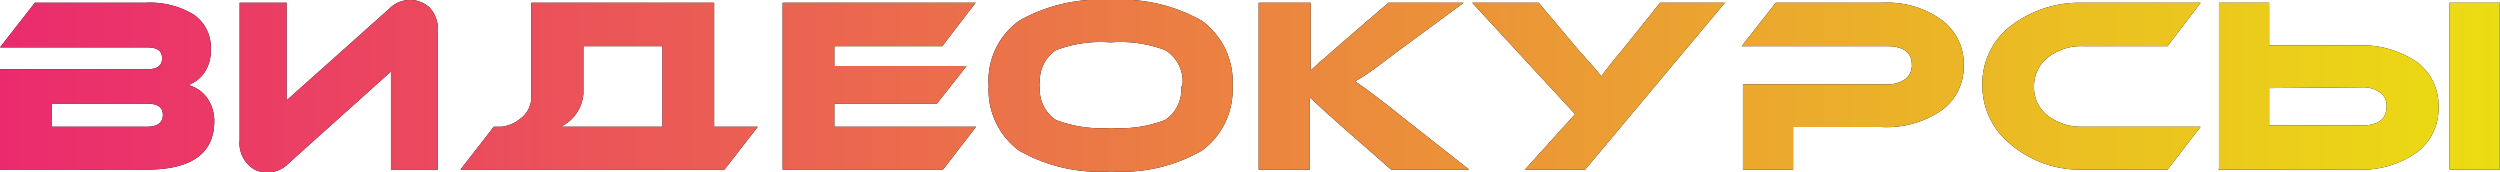
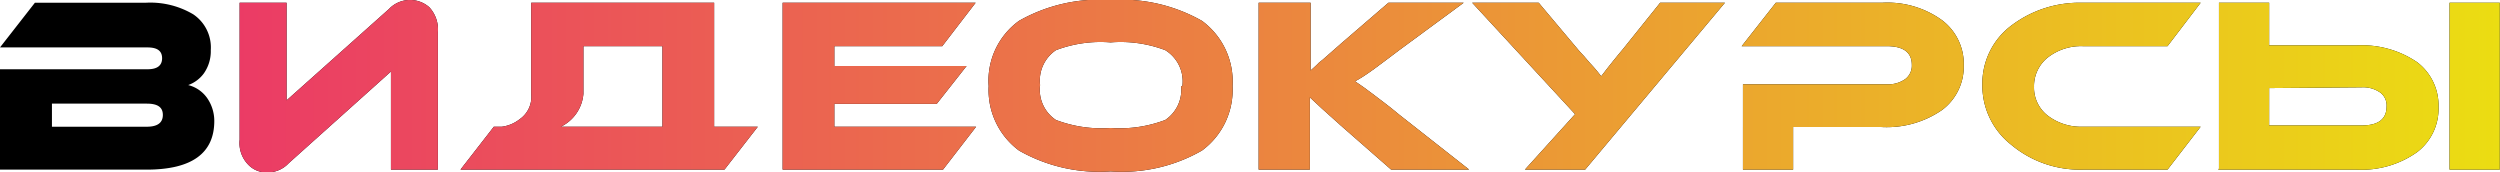
<svg xmlns="http://www.w3.org/2000/svg" viewBox="0 0 99.63 6.87">
  <defs>
    <style>.cls-1{fill:url(#Безымянный_градиент_2);}</style>
    <linearGradient id="Безымянный_градиент_2" y1="3.43" x2="99.63" y2="3.43" gradientUnits="userSpaceOnUse">
      <stop offset="0" stop-color="#eb2a6e" />
      <stop offset="1" stop-color="#ebdd12" />
    </linearGradient>
  </defs>
  <title>Видеокурсы</title>
  <g id="Слой_2" data-name="Слой 2">
    <g id="Слой_1-2" data-name="Слой 1">
      <path d="M8.54,4.82c0,1.29-.9,1.94-2.7,1.94H0v-4H5.88c.39,0,.58-.15.58-.44s-.19-.43-.58-.43H0L1.39.11h4.4A3.35,3.35,0,0,1,7.7.57,1.59,1.59,0,0,1,8.4,2a1.53,1.53,0,0,1-.28.93,1.33,1.33,0,0,1-.62.46,1.31,1.31,0,0,1,.75.51A1.6,1.6,0,0,1,8.54,4.82ZM2.07,4.13v.92H5.85c.43,0,.64-.16.64-.47s-.21-.45-.64-.45Z" />
      <path d="M9.9,6.57a1.23,1.23,0,0,1-.35-1V.11h1.87V4L15.5.36A1.16,1.16,0,0,1,17.11.29a1.3,1.3,0,0,1,.34,1V6.76H15.58V2.85L11.5,6.51a1.14,1.14,0,0,1-.82.36A1,1,0,0,1,9.9,6.57Z" />
      <path d="M20,5.05a1.45,1.45,0,0,0,.71-.3,1.08,1.08,0,0,0,.46-1V.11h7.29V5.05H30.2L28.87,6.76H18.35l1.33-1.71Zm6.4,0V1.84H23.25v1.9a1.6,1.6,0,0,1-.9,1.31Z" />
      <path d="M38.9,5.05,37.58,6.76H31.19V.11h7.69L37.55,1.84h-4.3v.79h5.27L37.33,4.14H33.25v.91Z" />
      <path d="M49.12,3.43A3,3,0,0,1,47.9,6a6.4,6.4,0,0,1-3.64.83A6.46,6.46,0,0,1,40.61,6,3,3,0,0,1,39.4,3.43,2.94,2.94,0,0,1,40.61.83,6.5,6.5,0,0,1,44.26,0,6.51,6.51,0,0,1,47.9.83,3,3,0,0,1,49.12,3.43Zm-2,0A1.46,1.46,0,0,0,46.44,2a5,5,0,0,0-2.18-.31A5,5,0,0,0,42.08,2a1.46,1.46,0,0,0-.63,1.39,1.44,1.44,0,0,0,.63,1.39,5.09,5.09,0,0,0,2.18.32,5.09,5.09,0,0,0,2.18-.32A1.45,1.45,0,0,0,47.07,3.43Z" />
      <path d="M58.55,6.76H55.44L53.43,5c-.6-.53-1-.9-1.23-1.12v.48c0,.09,0,.17,0,.26V6.76H50.16V.11h2.07V1.65c0,.5,0,.89,0,1.16l.22-.2.12-.12.14-.11.74-.65L55.33.11h3L55.76,2C55,2.57,54.46,3,54,3.24l.32.22.19.14.19.14.5.38.27.21.28.23Z" />
      <path d="M68.74.11,63.17,6.76h-2.4l2-2.21L58.67.11h2.65L62.91,2l.08.09.13.14.12.14.14.16a6,6,0,0,1,.43.51l.27-.35c.16-.2.35-.44.57-.7L66.16.11Z" />
      <path d="M74.94,5.06H71.46v1.7h-2V3.36h5.73a1.18,1.18,0,0,0,.74-.21.67.67,0,0,0,.26-.56c0-.5-.33-.75-1-.75H69.41L70.77.11H75a3.71,3.71,0,0,1,2.4.7,2.18,2.18,0,0,1,.86,1.79,2.16,2.16,0,0,1-.86,1.78A3.88,3.88,0,0,1,74.94,5.06Z" />
      <path d="M87.7,5.05,86.38,6.76H83a4.27,4.27,0,0,1-2.86-1A3,3,0,0,1,79,3.37,2.89,2.89,0,0,1,80.18,1,4.5,4.5,0,0,1,83,.11H87.7L86.38,1.84H83a2.15,2.15,0,0,0-1.39.45,1.46,1.46,0,0,0-.55,1.17,1.41,1.41,0,0,0,.55,1.15A2.18,2.18,0,0,0,83,5.05Z" />
      <path d="M88.43,6.72h0V.11h2v1.7h3.48a3.91,3.91,0,0,1,2.42.67,2.16,2.16,0,0,1,.85,1.78,2.17,2.17,0,0,1-.85,1.8,3.82,3.82,0,0,1-2.41.7H88.4Zm2-3.21V5h3.68c.67,0,1-.25,1-.76a.64.64,0,0,0-.25-.55,1.19,1.19,0,0,0-.75-.21Zm9.19,3.25h-2V.11h2Z" />
-       <path class="cls-1" d="M8.54,4.82c0,1.29-.9,1.94-2.7,1.94H0v-4H5.88c.39,0,.58-.15.58-.44s-.19-.43-.58-.43H0L1.39.11h4.4A3.35,3.35,0,0,1,7.7.57,1.59,1.59,0,0,1,8.4,2a1.53,1.53,0,0,1-.28.93,1.33,1.33,0,0,1-.62.46,1.31,1.31,0,0,1,.75.51A1.6,1.6,0,0,1,8.54,4.82ZM2.07,4.13v.92H5.85c.43,0,.64-.16.64-.47s-.21-.45-.64-.45Z" />
      <path class="cls-1" d="M9.9,6.57a1.23,1.23,0,0,1-.35-1V.11h1.87V4L15.5.36A1.16,1.16,0,0,1,17.11.29a1.3,1.3,0,0,1,.34,1V6.76H15.58V2.85L11.5,6.51a1.14,1.14,0,0,1-.82.36A1,1,0,0,1,9.9,6.57Z" />
      <path class="cls-1" d="M20,5.05a1.45,1.45,0,0,0,.71-.3,1.08,1.08,0,0,0,.46-1V.11h7.29V5.05H30.2L28.87,6.76H18.35l1.33-1.71Zm6.4,0V1.84H23.25v1.9a1.6,1.6,0,0,1-.9,1.31Z" />
      <path class="cls-1" d="M38.9,5.05,37.58,6.76H31.19V.11h7.69L37.55,1.84h-4.3v.79h5.27L37.33,4.14H33.25v.91Z" />
      <path class="cls-1" d="M49.12,3.43A3,3,0,0,1,47.9,6a6.4,6.4,0,0,1-3.64.83A6.46,6.46,0,0,1,40.61,6,3,3,0,0,1,39.4,3.43,2.94,2.94,0,0,1,40.61.83,6.5,6.5,0,0,1,44.26,0,6.51,6.51,0,0,1,47.9.83,3,3,0,0,1,49.12,3.43Zm-2,0A1.46,1.46,0,0,0,46.44,2a5,5,0,0,0-2.18-.31A5,5,0,0,0,42.08,2a1.46,1.46,0,0,0-.63,1.39,1.44,1.44,0,0,0,.63,1.39,5.09,5.09,0,0,0,2.18.32,5.09,5.09,0,0,0,2.18-.32A1.45,1.45,0,0,0,47.07,3.43Z" />
      <path class="cls-1" d="M58.55,6.76H55.44L53.43,5c-.6-.53-1-.9-1.23-1.12v.48c0,.09,0,.17,0,.26V6.76H50.16V.11h2.07V1.65c0,.5,0,.89,0,1.16l.22-.2.12-.12.14-.11.74-.65L55.33.11h3L55.76,2C55,2.57,54.46,3,54,3.24l.32.22.19.14.19.14.5.38.27.21.28.23Z" />
      <path class="cls-1" d="M68.74.11,63.17,6.76h-2.4l2-2.21L58.67.11h2.65L62.91,2l.08.09.13.14.12.14.14.16a6,6,0,0,1,.43.51l.27-.35c.16-.2.35-.44.57-.7L66.16.11Z" />
      <path class="cls-1" d="M74.94,5.06H71.46v1.7h-2V3.36h5.73a1.18,1.18,0,0,0,.74-.21.67.67,0,0,0,.26-.56c0-.5-.33-.75-1-.75H69.41L70.77.11H75a3.71,3.71,0,0,1,2.4.7,2.18,2.18,0,0,1,.86,1.79,2.16,2.16,0,0,1-.86,1.78A3.88,3.88,0,0,1,74.94,5.06Z" />
      <path class="cls-1" d="M87.7,5.05,86.38,6.76H83a4.27,4.27,0,0,1-2.86-1A3,3,0,0,1,79,3.37,2.89,2.89,0,0,1,80.18,1,4.5,4.5,0,0,1,83,.11H87.7L86.38,1.84H83a2.15,2.15,0,0,0-1.39.45,1.46,1.46,0,0,0-.55,1.17,1.41,1.41,0,0,0,.55,1.15A2.18,2.18,0,0,0,83,5.05Z" />
      <path class="cls-1" d="M88.43,6.72h0V.11h2v1.7h3.48a3.91,3.91,0,0,1,2.42.67,2.16,2.16,0,0,1,.85,1.78,2.17,2.17,0,0,1-.85,1.8,3.82,3.82,0,0,1-2.41.7H88.4Zm2-3.21V5h3.68c.67,0,1-.25,1-.76a.64.64,0,0,0-.25-.55,1.19,1.19,0,0,0-.75-.21Zm9.19,3.25h-2V.11h2Z" />
    </g>
  </g>
</svg>